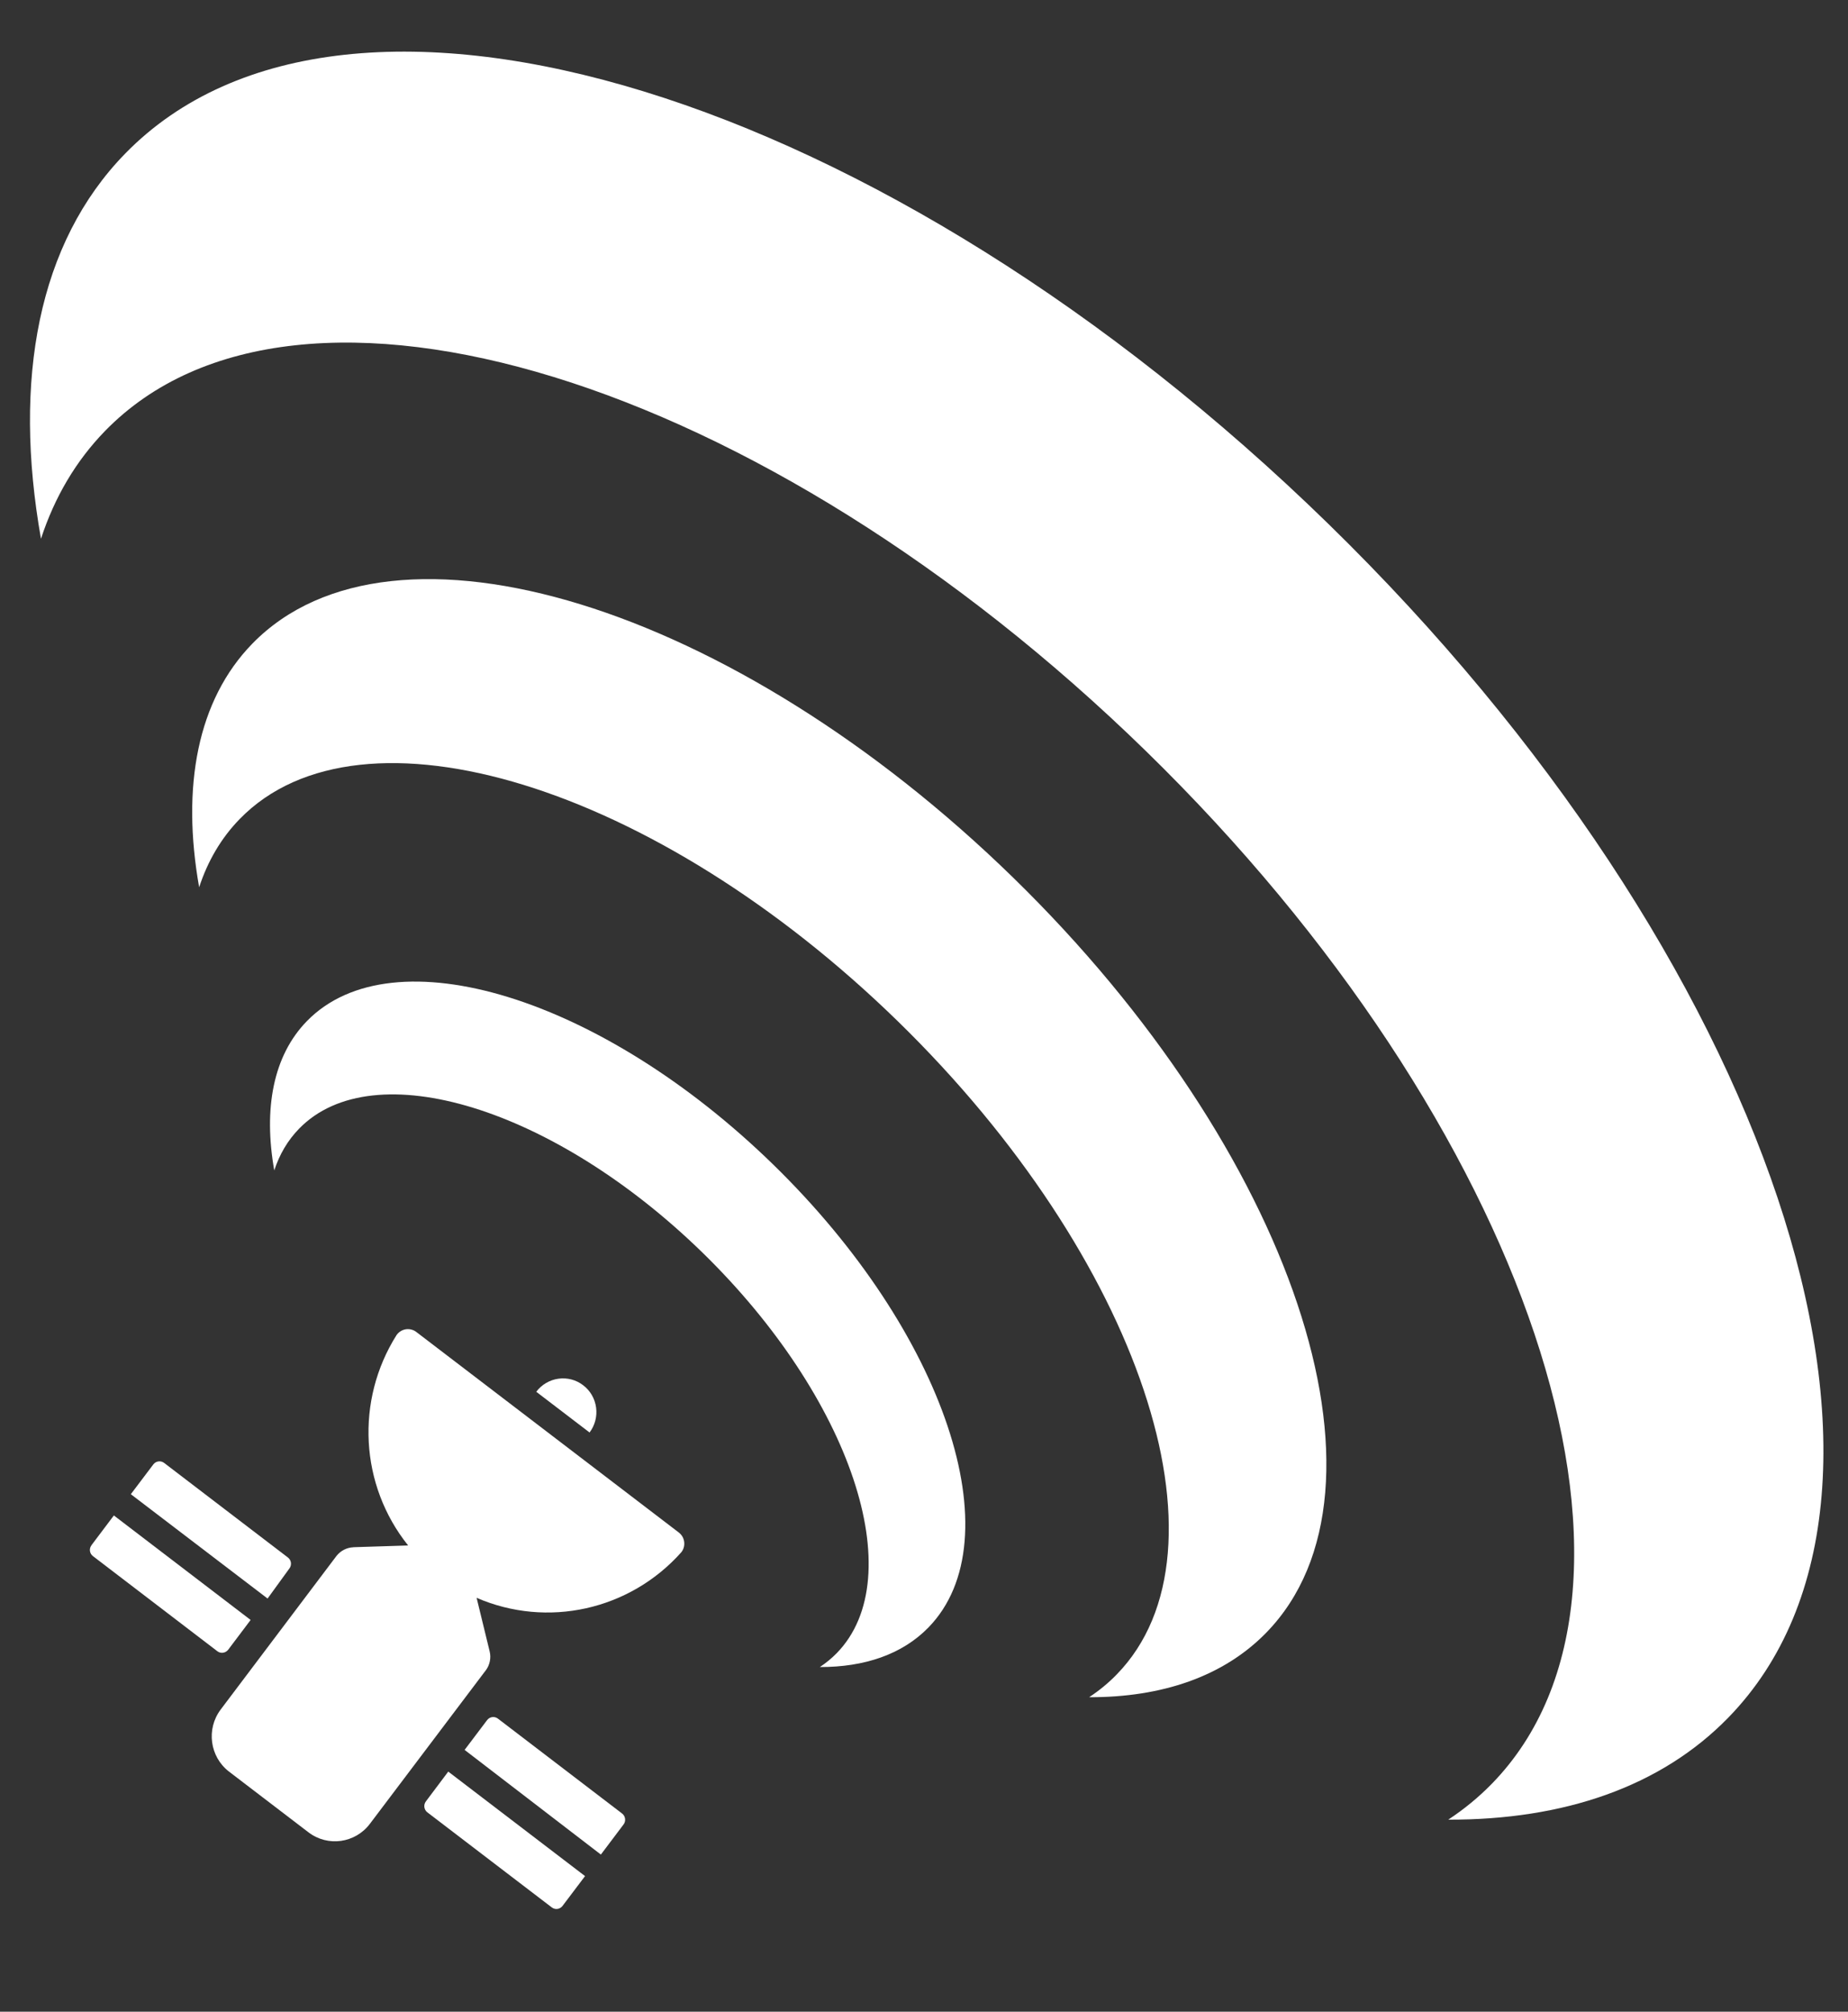
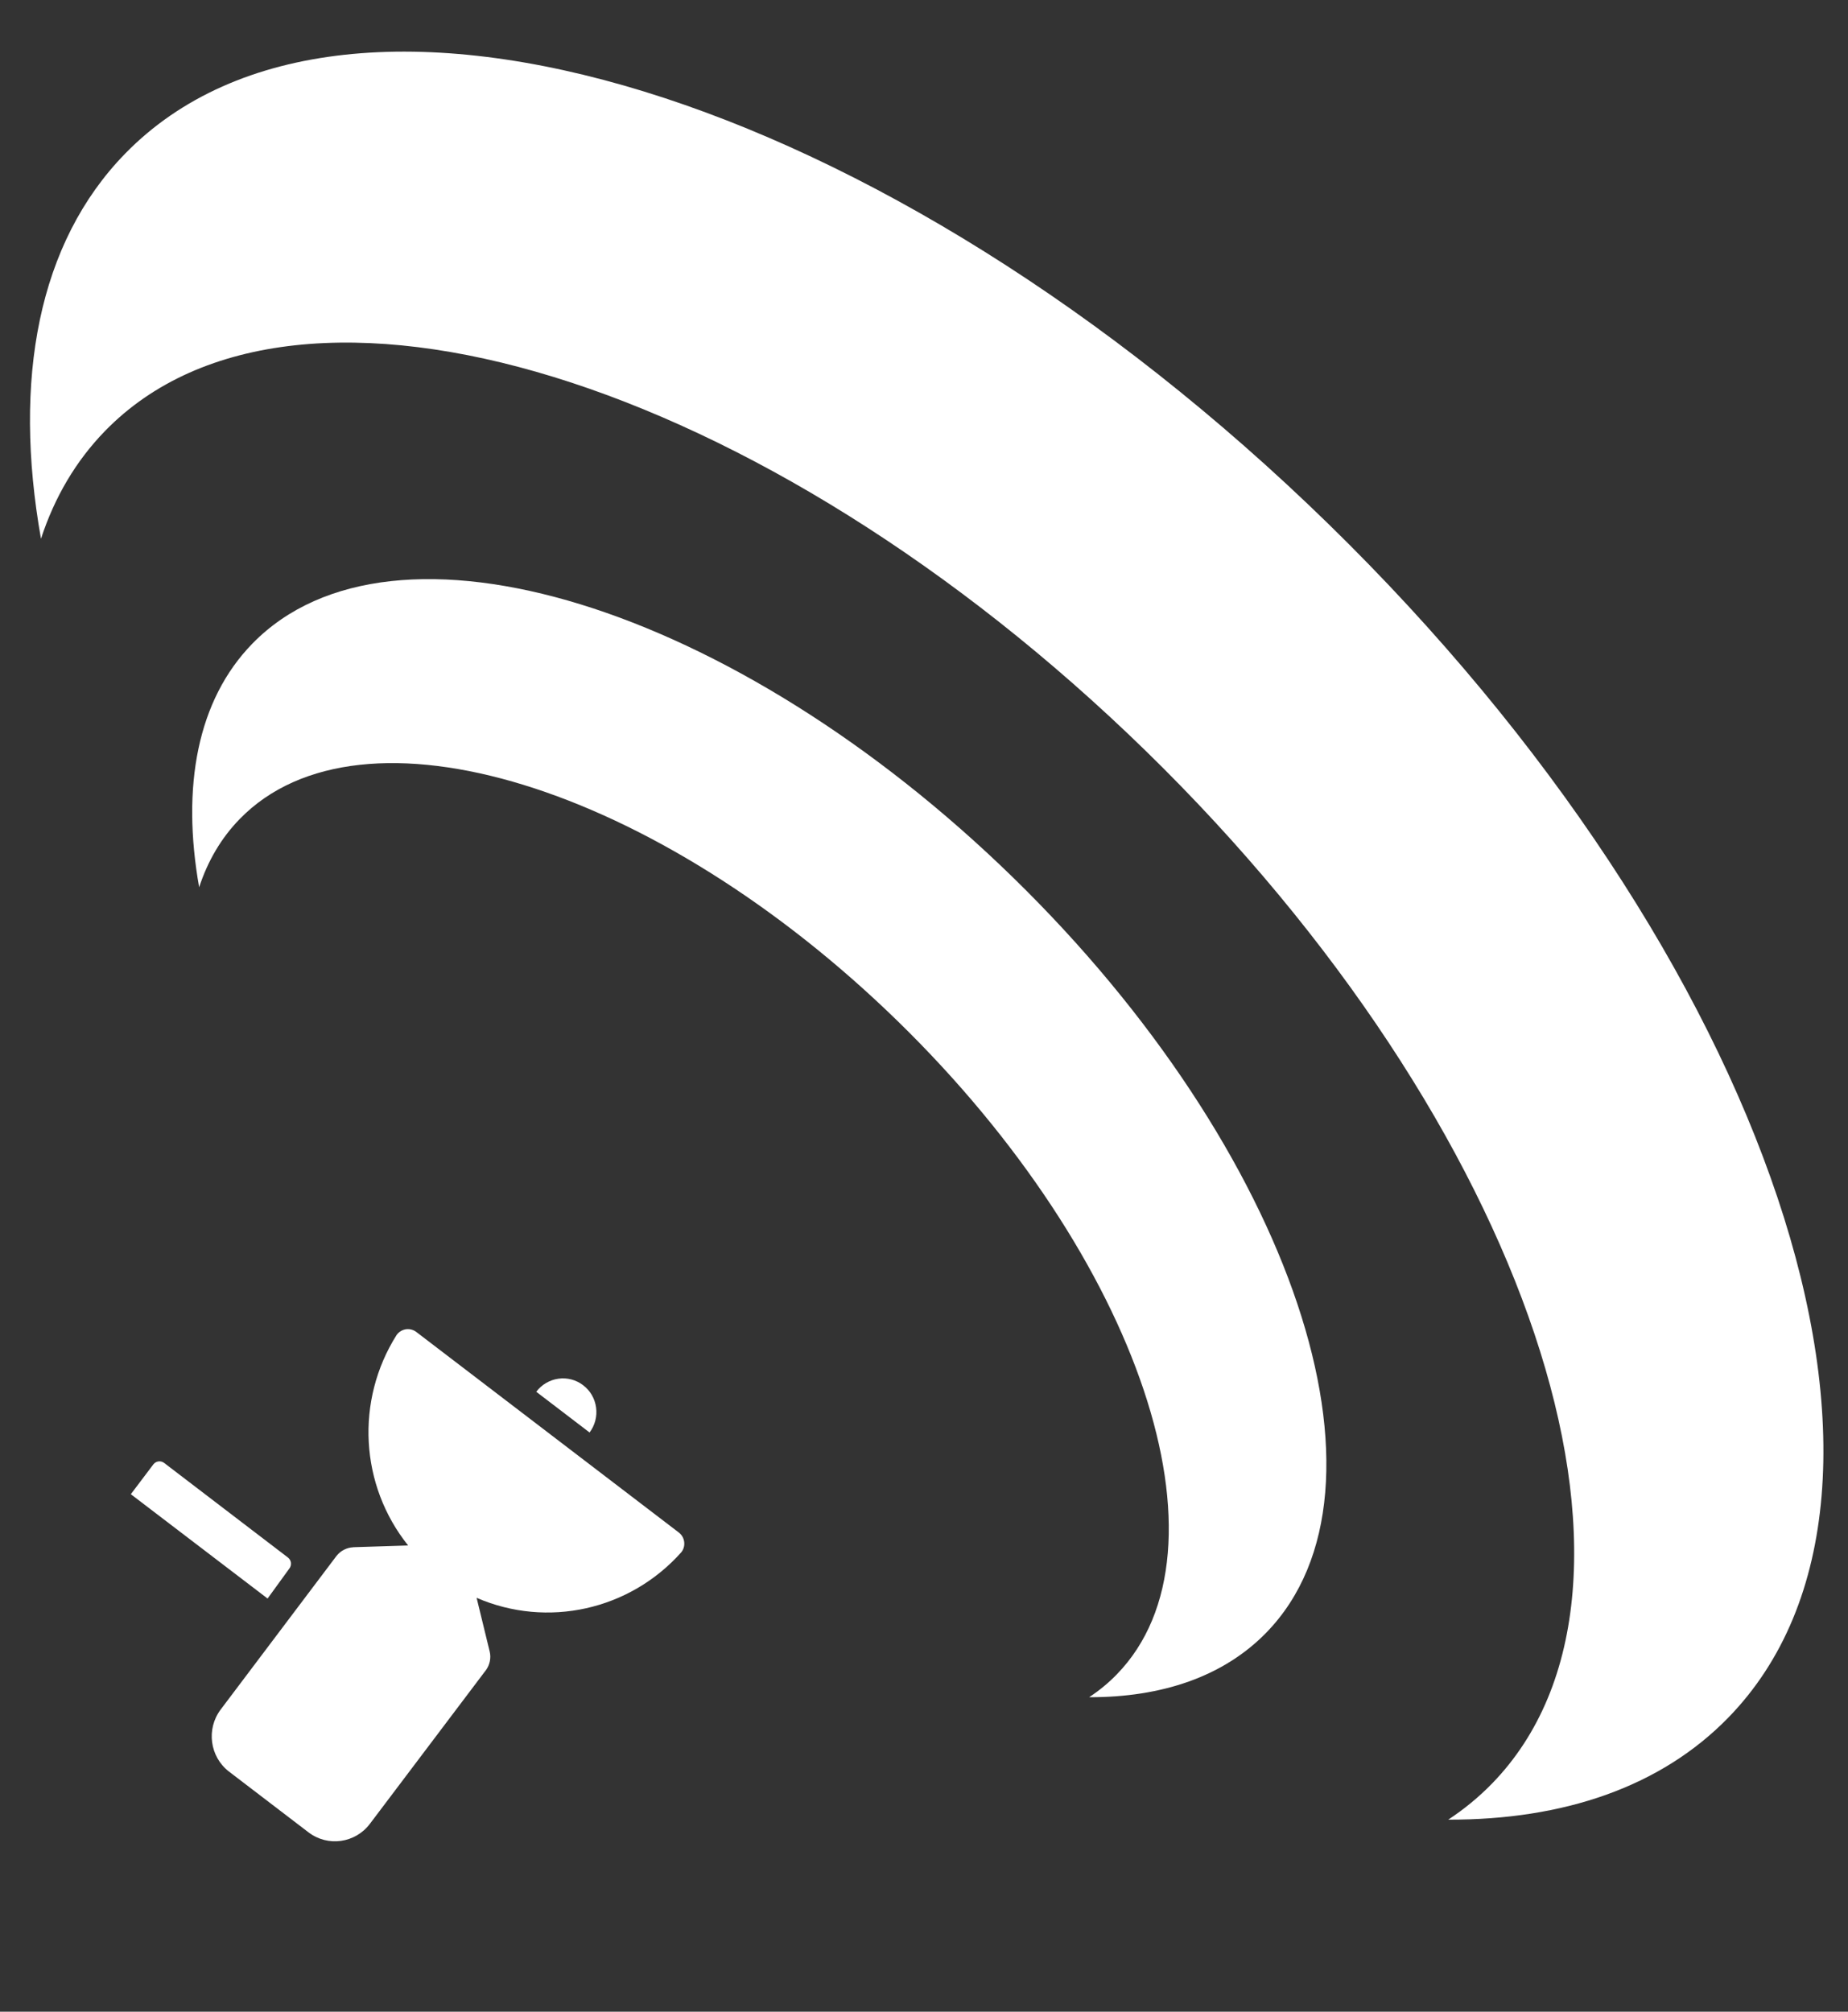
<svg xmlns="http://www.w3.org/2000/svg" width="34" height="37" viewBox="0 0 34 37" fill="none">
  <rect x="0" y="0" width="34" height="37" fill="#333333" stroke="none" />
  <path d="M10.729 25.478C10.6 25.378 10.436 25.335 10.273 25.358C10.112 25.38 9.965 25.467 9.866 25.598L10.847 26.347C10.946 26.216 10.989 26.051 10.967 25.888C10.945 25.724 10.86 25.577 10.729 25.478Z" fill="white" />
  <path d="M12.492 28.189L7.667 24.504C7.612 24.459 7.541 24.439 7.471 24.448C7.4 24.458 7.337 24.497 7.296 24.555C6.536 25.76 6.621 27.317 7.509 28.425L6.503 28.457L6.502 28.458C6.379 28.463 6.263 28.523 6.188 28.621L4.059 31.444C3.791 31.802 3.86 32.311 4.212 32.583L5.677 33.702C6.031 33.972 6.536 33.901 6.805 33.545L8.937 30.722L8.938 30.722C9.012 30.621 9.038 30.494 9.009 30.374L8.769 29.389L8.769 29.388C10.07 29.951 11.583 29.615 12.531 28.554C12.576 28.501 12.596 28.432 12.588 28.363C12.581 28.294 12.546 28.232 12.492 28.189Z" fill="white" />
-   <path d="M4.198 30.343L4.611 29.795L2.095 27.873L1.682 28.421L1.683 28.422C1.635 28.484 1.647 28.573 1.71 28.621L4 30.371C4.061 30.418 4.15 30.405 4.198 30.343Z" fill="white" />
  <path d="M5.325 28.847C5.372 28.784 5.36 28.695 5.298 28.647L3.019 26.906C2.956 26.859 2.868 26.872 2.821 26.934L2.407 27.482L4.923 29.401L5.325 28.847Z" fill="white" />
-   <path d="M7.835 33.133C7.788 33.196 7.8 33.285 7.862 33.333L10.152 35.082C10.215 35.13 10.303 35.117 10.35 35.054L10.764 34.506L8.247 32.584L7.835 33.133Z" fill="white" />
-   <path d="M9.16 31.609C9.097 31.562 9.01 31.574 8.962 31.637L8.548 32.185L11.055 34.11L11.468 33.562C11.494 33.531 11.506 33.49 11.5 33.45C11.495 33.41 11.473 33.373 11.439 33.35L9.16 31.609Z" fill="white" />
  <path fill-rule="evenodd" clip-rule="evenodd" d="M26.645 33.468C28.762 33.473 30.551 32.87 31.797 31.592C35.877 27.409 32.583 17.578 24.438 9.634C16.293 1.69 6.383 -1.358 2.302 2.826C0.7 4.468 0.235 6.982 0.754 9.909C1.003 9.148 1.394 8.479 1.935 7.924C5.465 4.305 14.037 6.942 21.082 13.813C28.127 20.684 30.977 29.188 27.448 32.807C27.204 33.057 26.935 33.277 26.645 33.468Z" fill="white" />
  <path fill-rule="evenodd" clip-rule="evenodd" d="M20.038 31.216C21.377 31.219 22.508 30.837 23.296 30.03C25.876 27.384 23.793 21.167 18.642 16.143C13.491 11.12 7.224 9.192 4.643 11.838C3.63 12.877 3.336 14.467 3.664 16.319C3.822 15.837 4.069 15.413 4.412 15.062C6.644 12.773 12.065 14.44 16.521 18.786C20.976 23.131 22.778 28.509 20.546 30.797C20.392 30.956 20.222 31.095 20.038 31.216Z" fill="white" />
-   <path fill-rule="evenodd" clip-rule="evenodd" d="M15.084 30.661C15.904 30.663 16.598 30.429 17.081 29.934C18.663 28.312 17.386 24.5 14.228 21.421C11.07 18.341 7.228 17.159 5.646 18.781C5.025 19.418 4.845 20.392 5.046 21.527C5.142 21.232 5.294 20.973 5.504 20.758C6.872 19.355 10.195 20.377 12.927 23.041C15.658 25.705 16.763 29.002 15.395 30.405C15.3 30.502 15.196 30.587 15.084 30.661Z" fill="white" />
</svg>